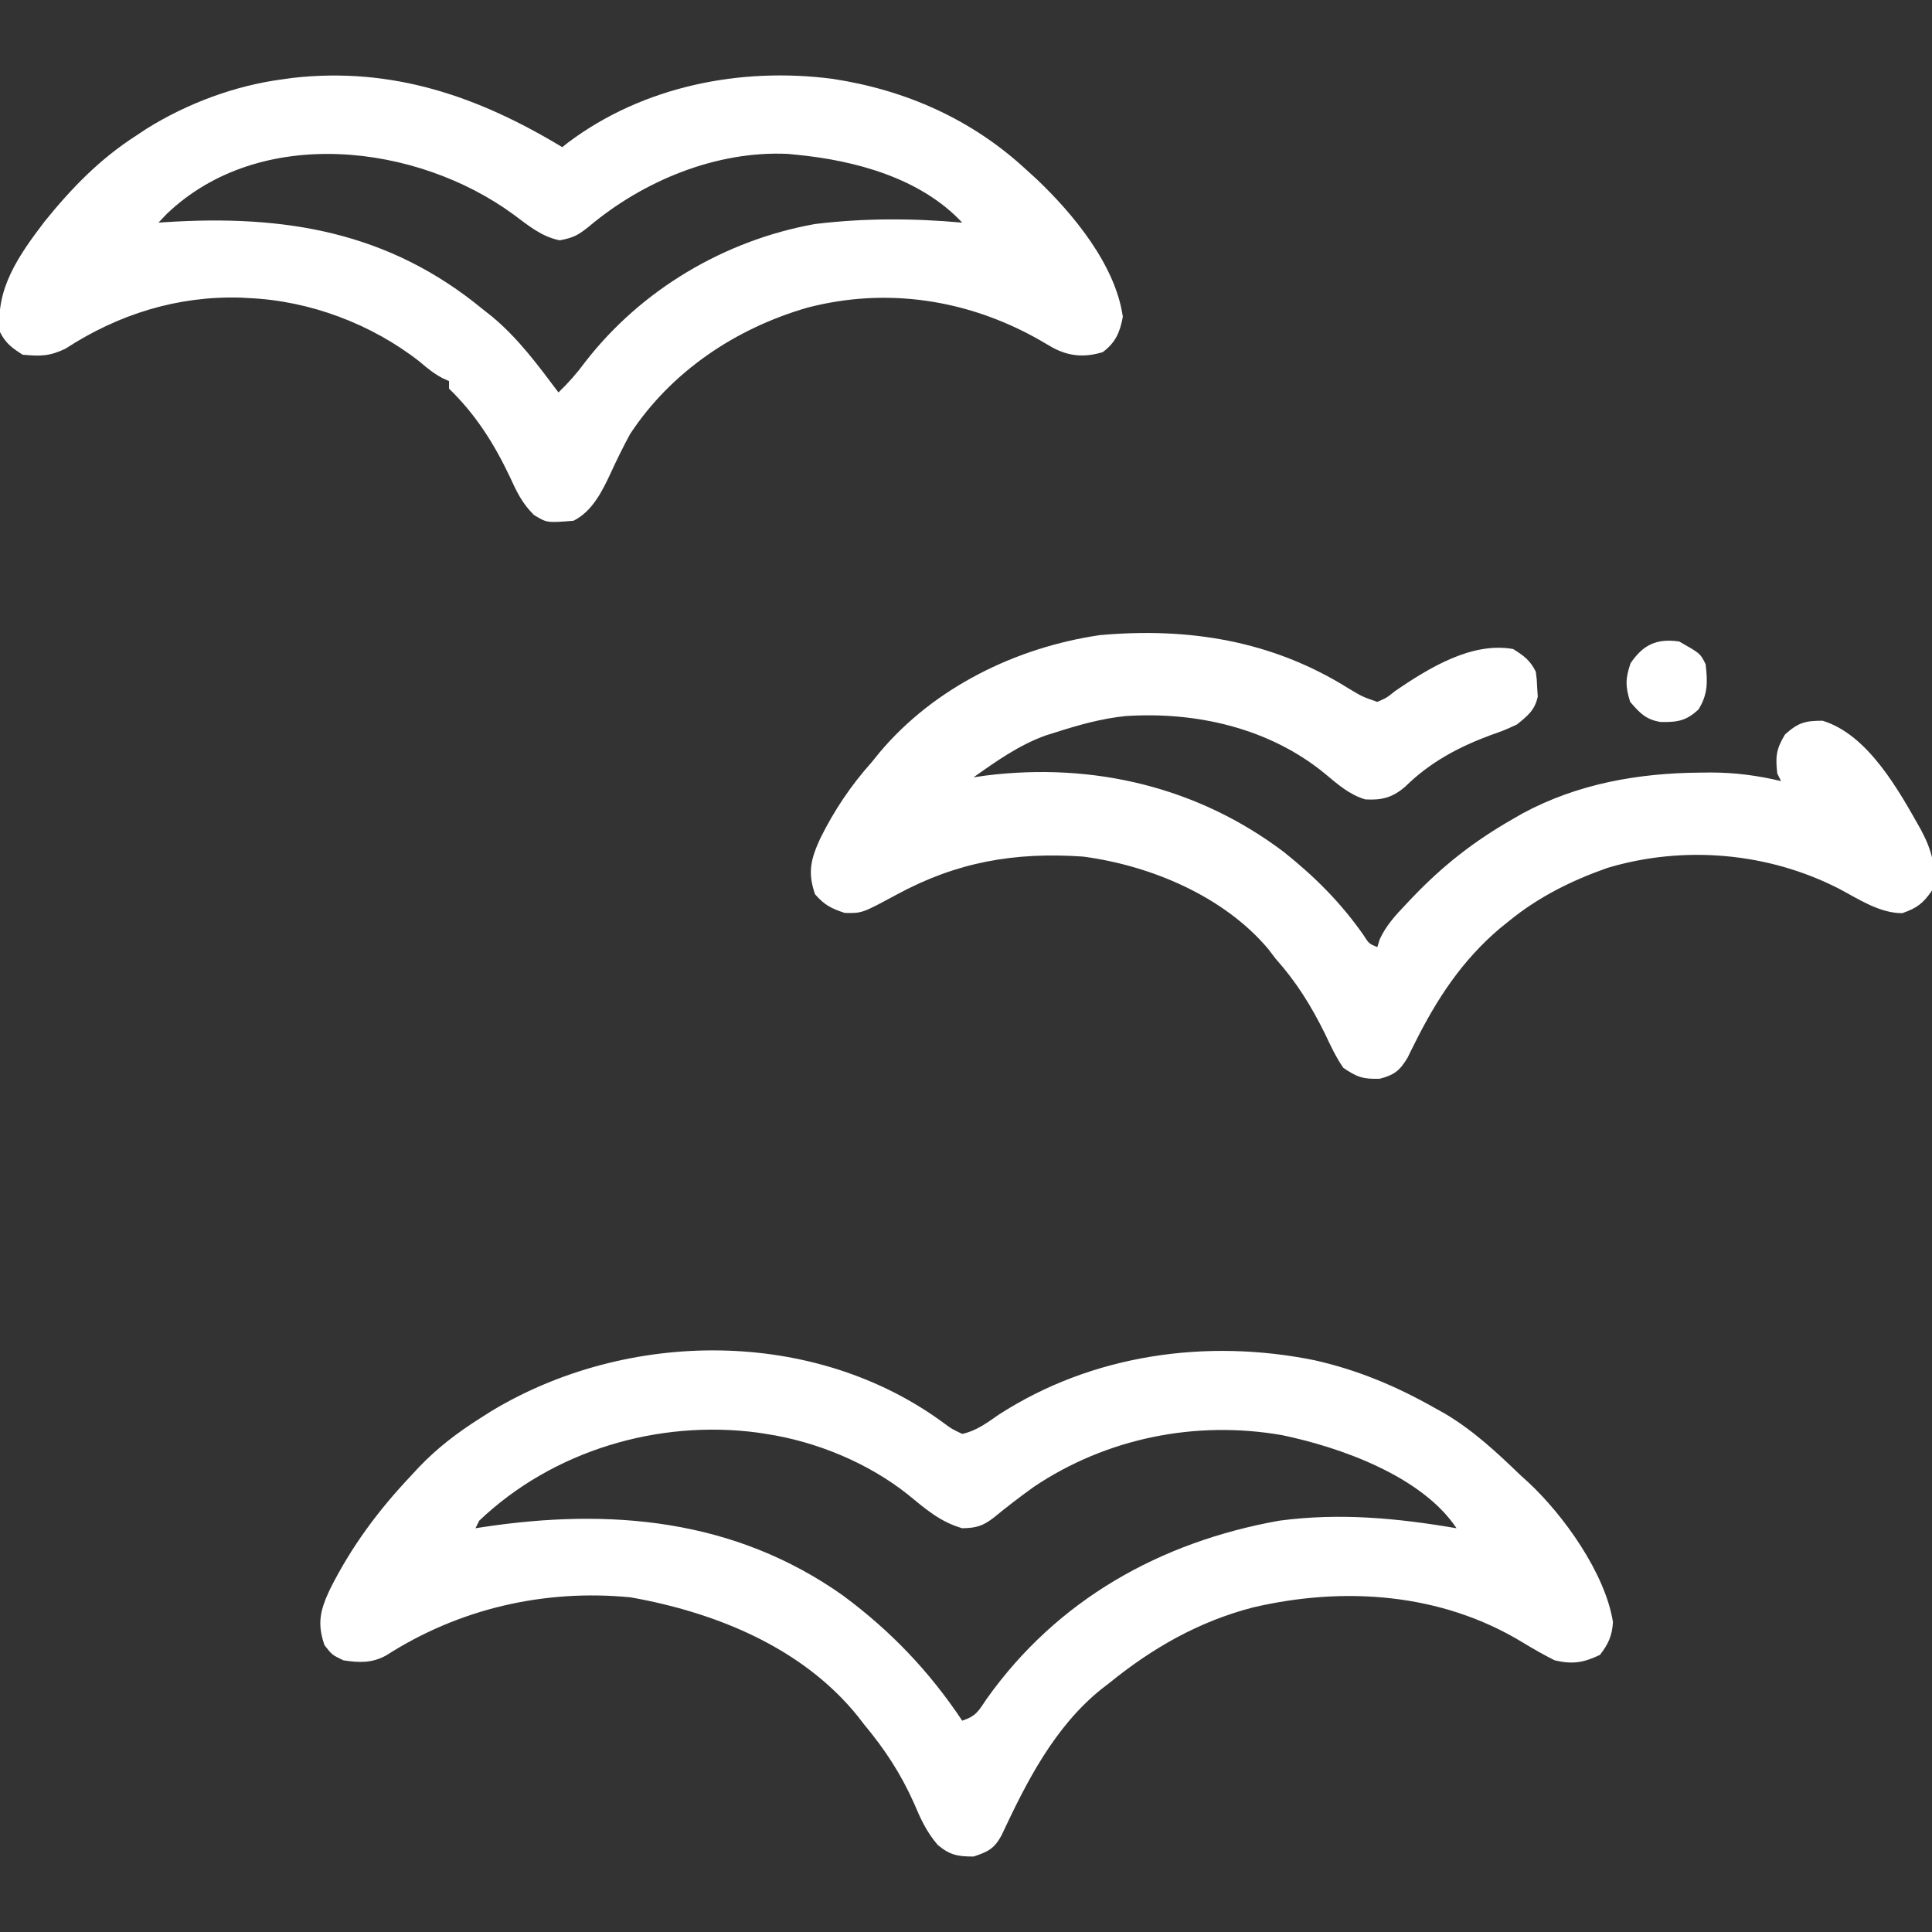
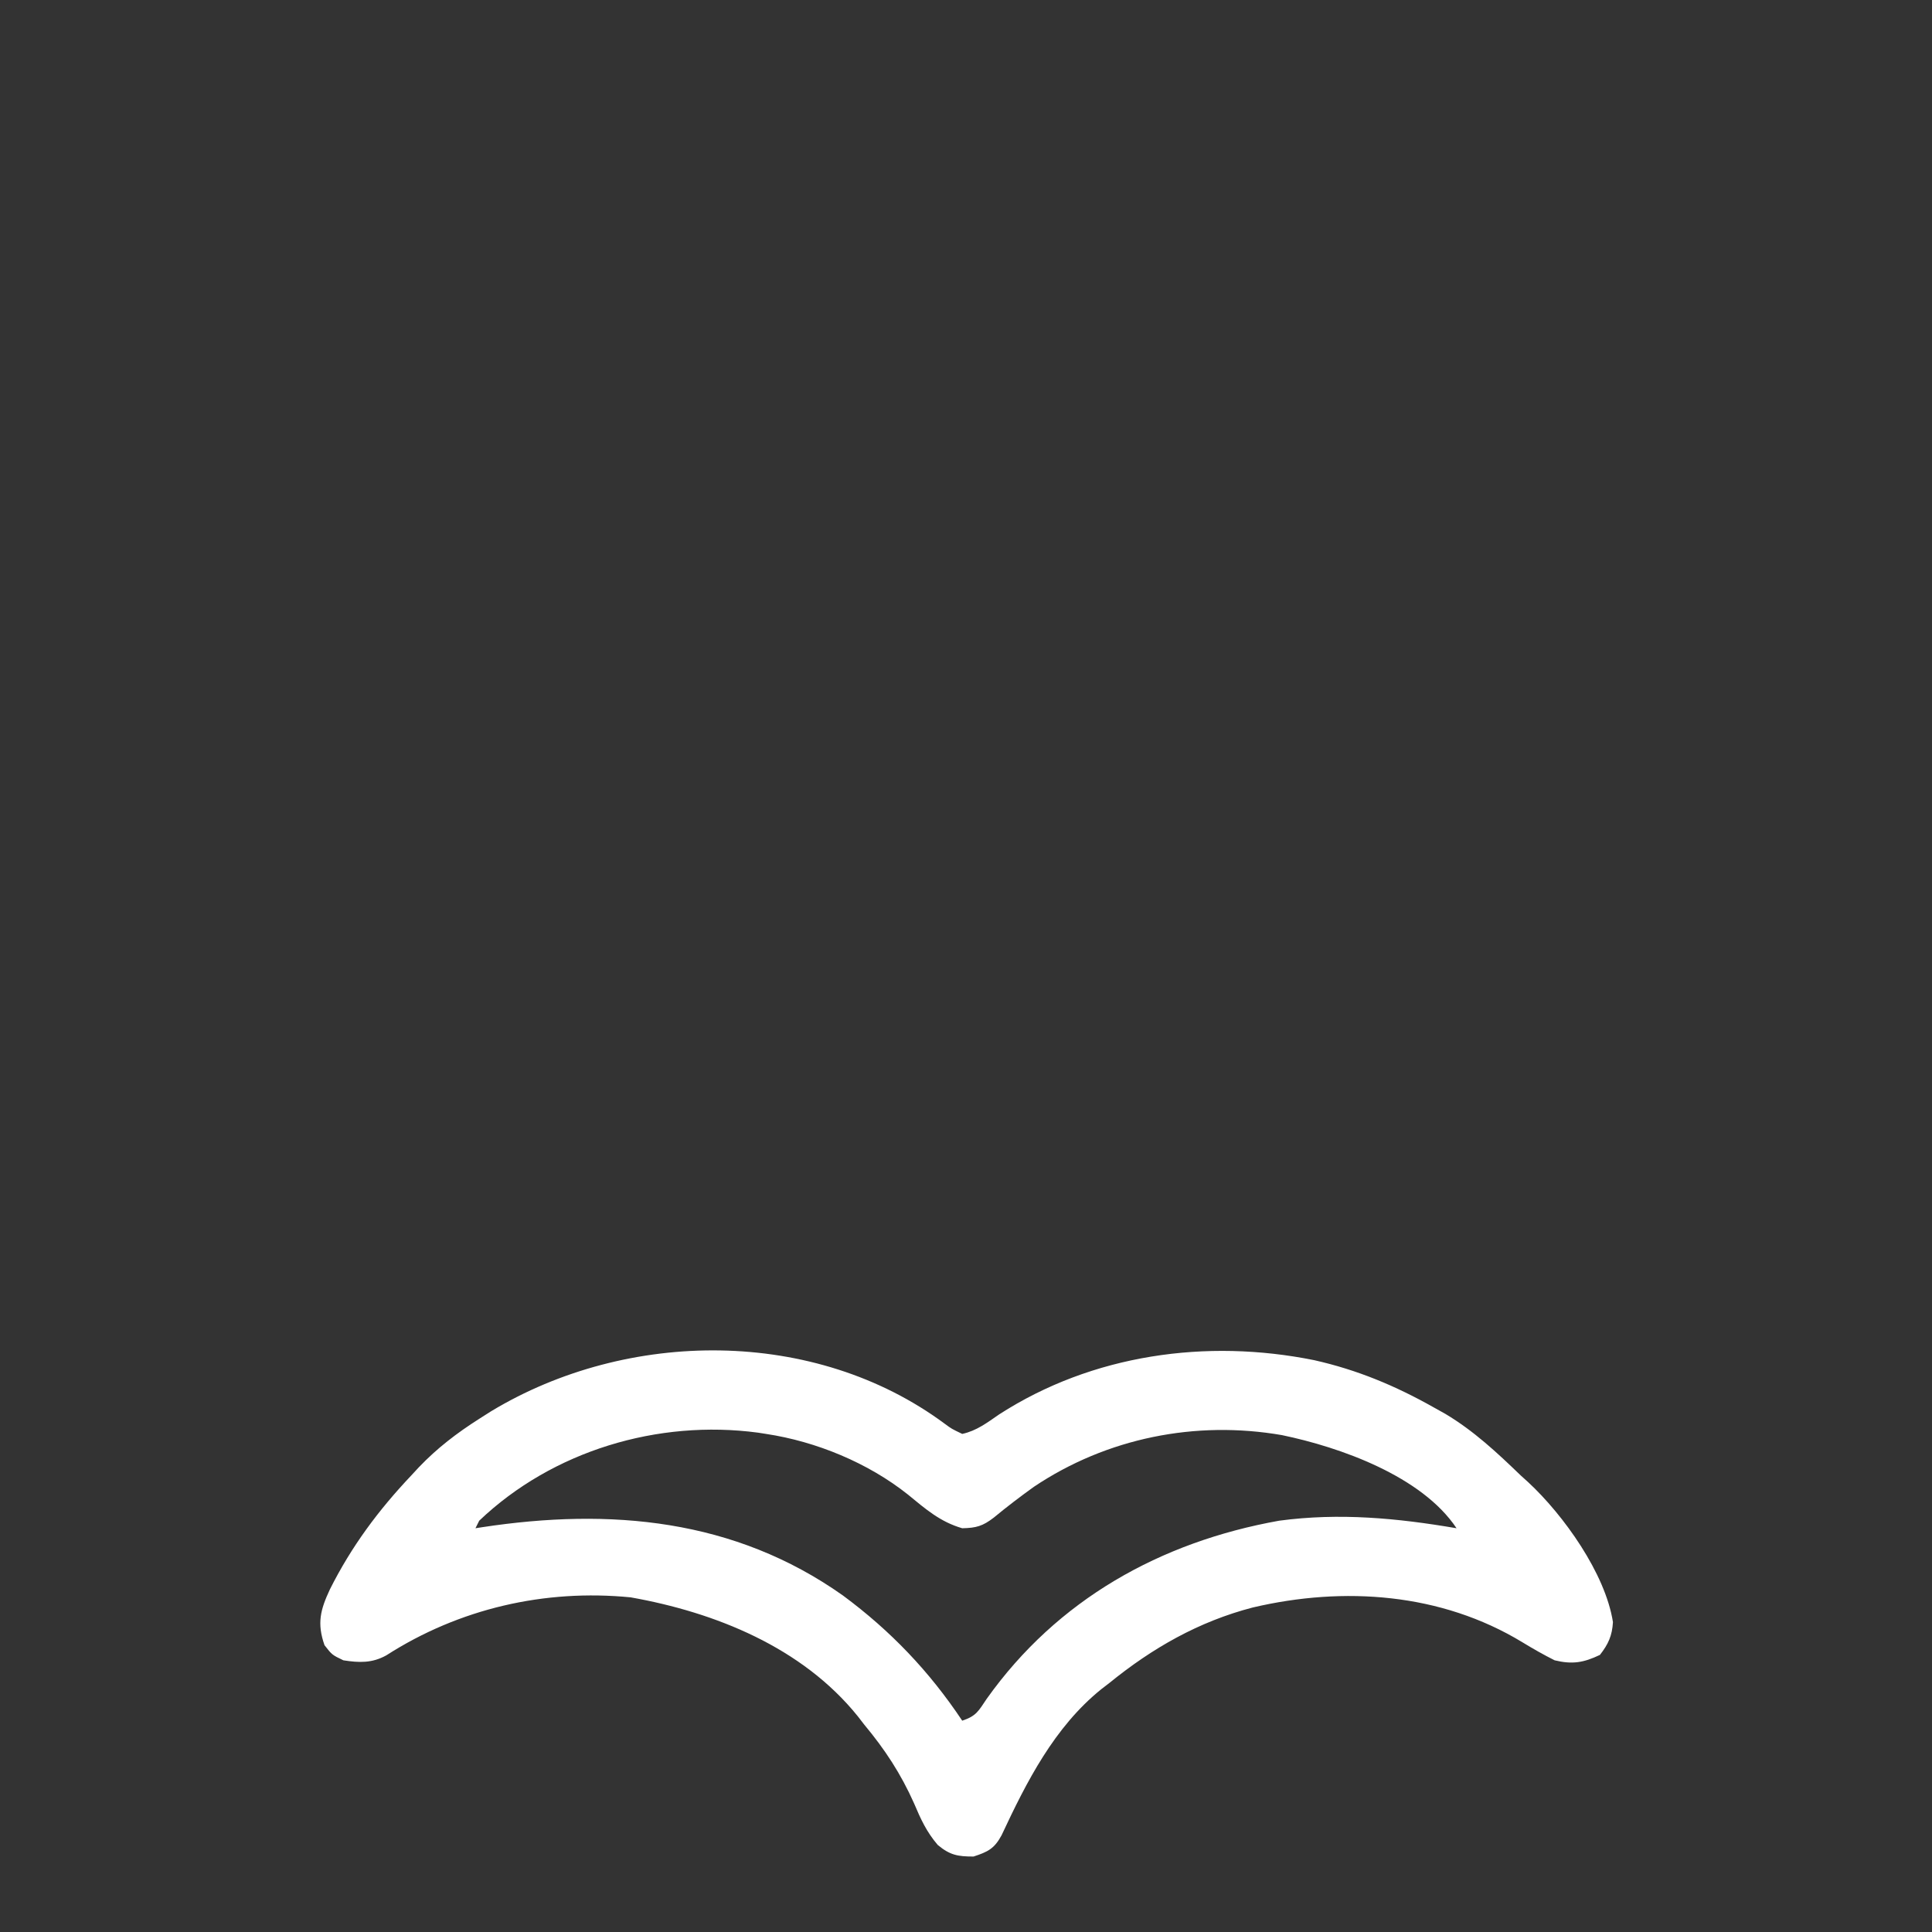
<svg xmlns="http://www.w3.org/2000/svg" version="1.1" width="512" height="512">
  <rect width="100%" height="100%" fill="#333333" stroke="none" />
  <path d="M0 0 C1.778 1.315 1.778 1.315 4.603 2.669 C8.403 1.857 11.241 -0.334 14.416 -2.518 C39.086 -18.413 69.325 -22.636 97.865 -16.874 C109.286 -14.312 119.435 -10.075 129.603 -4.331 C131.098 -3.497 131.098 -3.497 132.623 -2.647 C140.171 1.856 146.311 7.603 152.603 13.669 C153.262 14.265 153.921 14.86 154.599 15.474 C163.953 24.158 175.035 39.635 177.052 52.544 C176.845 56.15 175.809 58.406 173.603 61.232 C169.292 63.297 166.292 63.799 161.603 62.669 C158.65 61.191 155.859 59.594 153.041 57.878 C131.475 44.787 105.727 43.016 81.603 48.669 C67.314 52.379 54.999 59.406 43.603 68.669 C42.887 69.221 42.17 69.773 41.431 70.341 C28.993 80.391 21.668 94.84 15.021 109.052 C13.101 112.596 11.404 113.427 7.603 114.669 C3.414 114.669 1.364 114.301 -1.877 111.611 C-4.847 108.144 -6.387 104.774 -8.147 100.607 C-11.671 92.711 -15.844 86.338 -21.397 79.669 C-21.947 78.956 -22.498 78.243 -23.065 77.509 C-37.781 59.231 -60.833 49.963 -83.272 45.982 C-106.07 43.745 -128.701 48.952 -148.026 61.357 C-151.798 63.445 -155.204 63.322 -159.397 62.669 C-162.397 61.232 -162.397 61.232 -164.397 58.669 C-166.441 52.827 -165.489 49.254 -162.95 43.829 C-157.24 32.463 -150.133 22.906 -141.397 13.669 C-140.407 12.6 -140.407 12.6 -139.397 11.509 C-134.545 6.432 -129.317 2.432 -123.397 -1.331 C-122.356 -1.992 -121.316 -2.653 -120.244 -3.335 C-84.09 -25.16 -34.486 -25.59 0 0 Z M-123.397 25.669 C-123.727 26.329 -124.057 26.989 -124.397 27.669 C-123.809 27.578 -123.221 27.487 -122.615 27.394 C-88.711 22.236 -55.778 25.14 -27.022 45.482 C-14.374 54.839 -4.121 65.583 4.603 78.669 C8.359 77.417 8.913 76.101 11.103 72.857 C29.764 46.617 57.076 31.302 88.603 25.669 C104.557 23.532 119.831 24.972 135.603 27.669 C126.397 13.859 104.814 6.205 89.33 2.99 C66.487 -0.971 42.919 3.729 23.592 16.689 C19.956 19.305 16.417 21.996 12.967 24.853 C10.027 27.112 8.306 27.595 4.603 27.669 C-1.252 25.98 -5.15 22.545 -9.815 18.72 C-20.365 10.34 -34.063 4.682 -47.397 2.669 C-48.095 2.56 -48.794 2.45 -49.514 2.337 C-76.038 -1.203 -103.934 7.13 -123.397 25.669 Z " fill="#FFFFFF" transform="translate(250.397,377.331)" />
-   <path d="M0 0 C0.804 -0.636 0.804 -0.636 1.625 -1.285 C21.537 -16.187 47.247 -21.286 71.676 -18.099 C91.043 -15.143 108.562 -7.392 123 6 C123.849 6.77 124.699 7.539 125.574 8.332 C135.399 17.645 146.597 31.179 148.562 44.938 C147.806 49.058 146.646 51.765 143.25 54.312 C138.47 55.773 134.444 55.477 130.055 53.172 C128.655 52.375 127.262 51.567 125.875 50.75 C107.129 40.306 85.848 37.077 64.938 42.539 C46.036 48.007 28.941 59.379 18 76 C16.164 79.368 14.475 82.805 12.876 86.291 C10.617 91.143 7.98 96.51 3 99 C-4.056 99.578 -4.056 99.578 -7.52 97.457 C-10.614 94.392 -12.097 91.303 -13.875 87.375 C-18.107 78.489 -22.909 70.876 -30 64 C-30 63.34 -30 62.68 -30 62 C-30.583 61.734 -31.165 61.469 -31.766 61.195 C-34.066 59.965 -35.775 58.573 -37.75 56.875 C-50.468 46.888 -66.832 40.719 -83 40 C-83.677 39.96 -84.354 39.92 -85.051 39.879 C-101.983 39.353 -117.643 44.285 -131.684 53.426 C-135.929 55.441 -138.343 55.429 -143 55 C-145.81 53.206 -147.509 51.981 -149 49 C-150.294 37.541 -143.965 28.63 -137.258 19.793 C-130.066 10.896 -122.698 3.253 -113 -3 C-112.089 -3.605 -111.177 -4.209 -110.238 -4.832 C-99.45 -11.588 -86.663 -16.362 -74 -18 C-73.13 -18.121 -72.26 -18.242 -71.363 -18.367 C-45.051 -21.311 -22.346 -13.511 0 0 Z M-104.809 17.688 C-105.532 18.451 -106.255 19.214 -107 20 C-106.398 19.959 -105.795 19.918 -105.174 19.876 C-73.573 17.843 -45.999 22.363 -21 43 C-19.836 43.918 -19.836 43.918 -18.648 44.855 C-11.669 50.639 -6.415 57.793 -1 65 C1.653 62.439 3.944 59.844 6.125 56.875 C20.968 37.742 43.015 24.681 66.93 20.375 C79.972 18.782 92.932 18.814 106 20 C94.945 8.168 77.641 3.518 62 2 C61.27 1.928 60.541 1.856 59.789 1.781 C40.798 0.908 21.522 8.911 7.188 20.938 C4.256 23.287 3.126 23.976 -0.688 24.688 C-5.579 23.672 -8.929 20.793 -12.902 17.852 C-38.432 -0.877 -80.028 -6.025 -104.809 17.688 Z " fill="#FFFFFF" transform="translate(149,39)" />
-   <path d="M0 0 C3.607 2.158 3.607 2.158 7.551 3.516 C10.006 2.464 10.006 2.464 12.363 0.578 C21.162 -5.423 32.587 -12.461 43.551 -10.484 C46.421 -8.69 48.042 -7.502 49.551 -4.484 C49.824 -2.496 49.824 -2.496 49.926 -0.172 C49.975 0.587 50.024 1.347 50.074 2.129 C49.274 5.779 47.409 7.181 44.551 9.516 C41.168 11.07 41.168 11.07 37.426 12.391 C28.971 15.543 21.467 19.565 14.988 25.953 C11.617 28.878 8.785 29.625 4.336 29.363 C0.082 28.069 -2.929 25.375 -6.286 22.58 C-20.999 10.468 -40.398 6.06 -59.128 7.279 C-65.443 7.922 -71.422 9.585 -77.449 11.516 C-78.371 11.804 -79.293 12.093 -80.242 12.391 C-87.347 14.921 -93.336 19.188 -99.449 23.516 C-98.346 23.356 -97.242 23.196 -96.105 23.031 C-67.762 19.519 -40.024 26.032 -17.137 43.363 C-8.962 49.91 -2.237 56.612 3.773 65.145 C5.333 67.593 5.333 67.593 7.551 68.516 C7.766 67.821 7.981 67.126 8.203 66.41 C9.909 62.747 12.358 60.096 15.113 57.203 C15.654 56.63 16.195 56.057 16.752 55.466 C24.909 46.906 33.238 40.394 43.551 34.516 C44.373 34.041 45.196 33.567 46.043 33.078 C60.684 25.191 76.742 22.387 93.176 22.266 C94.142 22.256 95.108 22.247 96.104 22.237 C102.47 22.266 108.361 23.031 114.551 24.516 C114.221 23.856 113.891 23.196 113.551 22.516 C113.036 18.057 113.246 16.014 115.613 12.141 C119.109 9.017 120.904 8.516 125.551 8.516 C137.671 12.205 145.825 27.106 151.708 37.574 C154.557 42.972 155.76 47.394 154.551 53.516 C152.182 56.93 150.576 58.159 146.676 59.516 C140.657 59.516 135.201 55.841 129.988 53.078 C111.205 43.417 88.802 41.457 68.551 47.516 C59.075 50.849 50.375 55.157 42.551 61.516 C41.722 62.182 40.893 62.849 40.039 63.535 C29.992 72.074 23.389 82.155 17.556 93.816 C17.206 94.513 16.857 95.209 16.496 95.926 C16.192 96.546 15.888 97.166 15.575 97.805 C13.546 101.195 12.108 102.368 8.238 103.391 C3.8 103.541 2.228 102.996 -1.449 100.516 C-3.421 97.659 -4.851 94.589 -6.324 91.453 C-10.039 83.962 -13.874 77.773 -19.449 71.516 C-20.063 70.706 -20.676 69.897 -21.309 69.062 C-33.154 54.969 -52.606 46.864 -70.449 44.516 C-88.619 43.282 -103.85 45.936 -119.863 54.613 C-128.996 59.545 -128.996 59.545 -133.574 59.453 C-137.139 58.291 -138.961 57.359 -141.449 54.516 C-143.484 48.702 -142.548 45.094 -140.054 39.675 C-136.348 32.216 -132.005 25.742 -126.449 19.516 C-125.797 18.71 -125.145 17.904 -124.473 17.074 C-109.975 -0.274 -88.194 -10.909 -65.996 -14.168 C-42.393 -16.274 -20.261 -12.724 0 0 Z " fill="#FFFFFF" transform="translate(357.449,182.484)" />
-   <path d="M0 0 C5.579 3.158 5.579 3.158 7 6 C7.555 10.632 7.636 13.982 5.125 18 C1.9 21.035 -0.445 21.413 -4.895 21.34 C-8.831 20.704 -10.384 18.998 -13 16 C-14.264 11.911 -14.274 9.792 -12.875 5.75 C-9.507 0.81 -5.947 -0.85 0 0 Z " fill="#FFFFFF" transform="translate(445,170)" />
</svg>